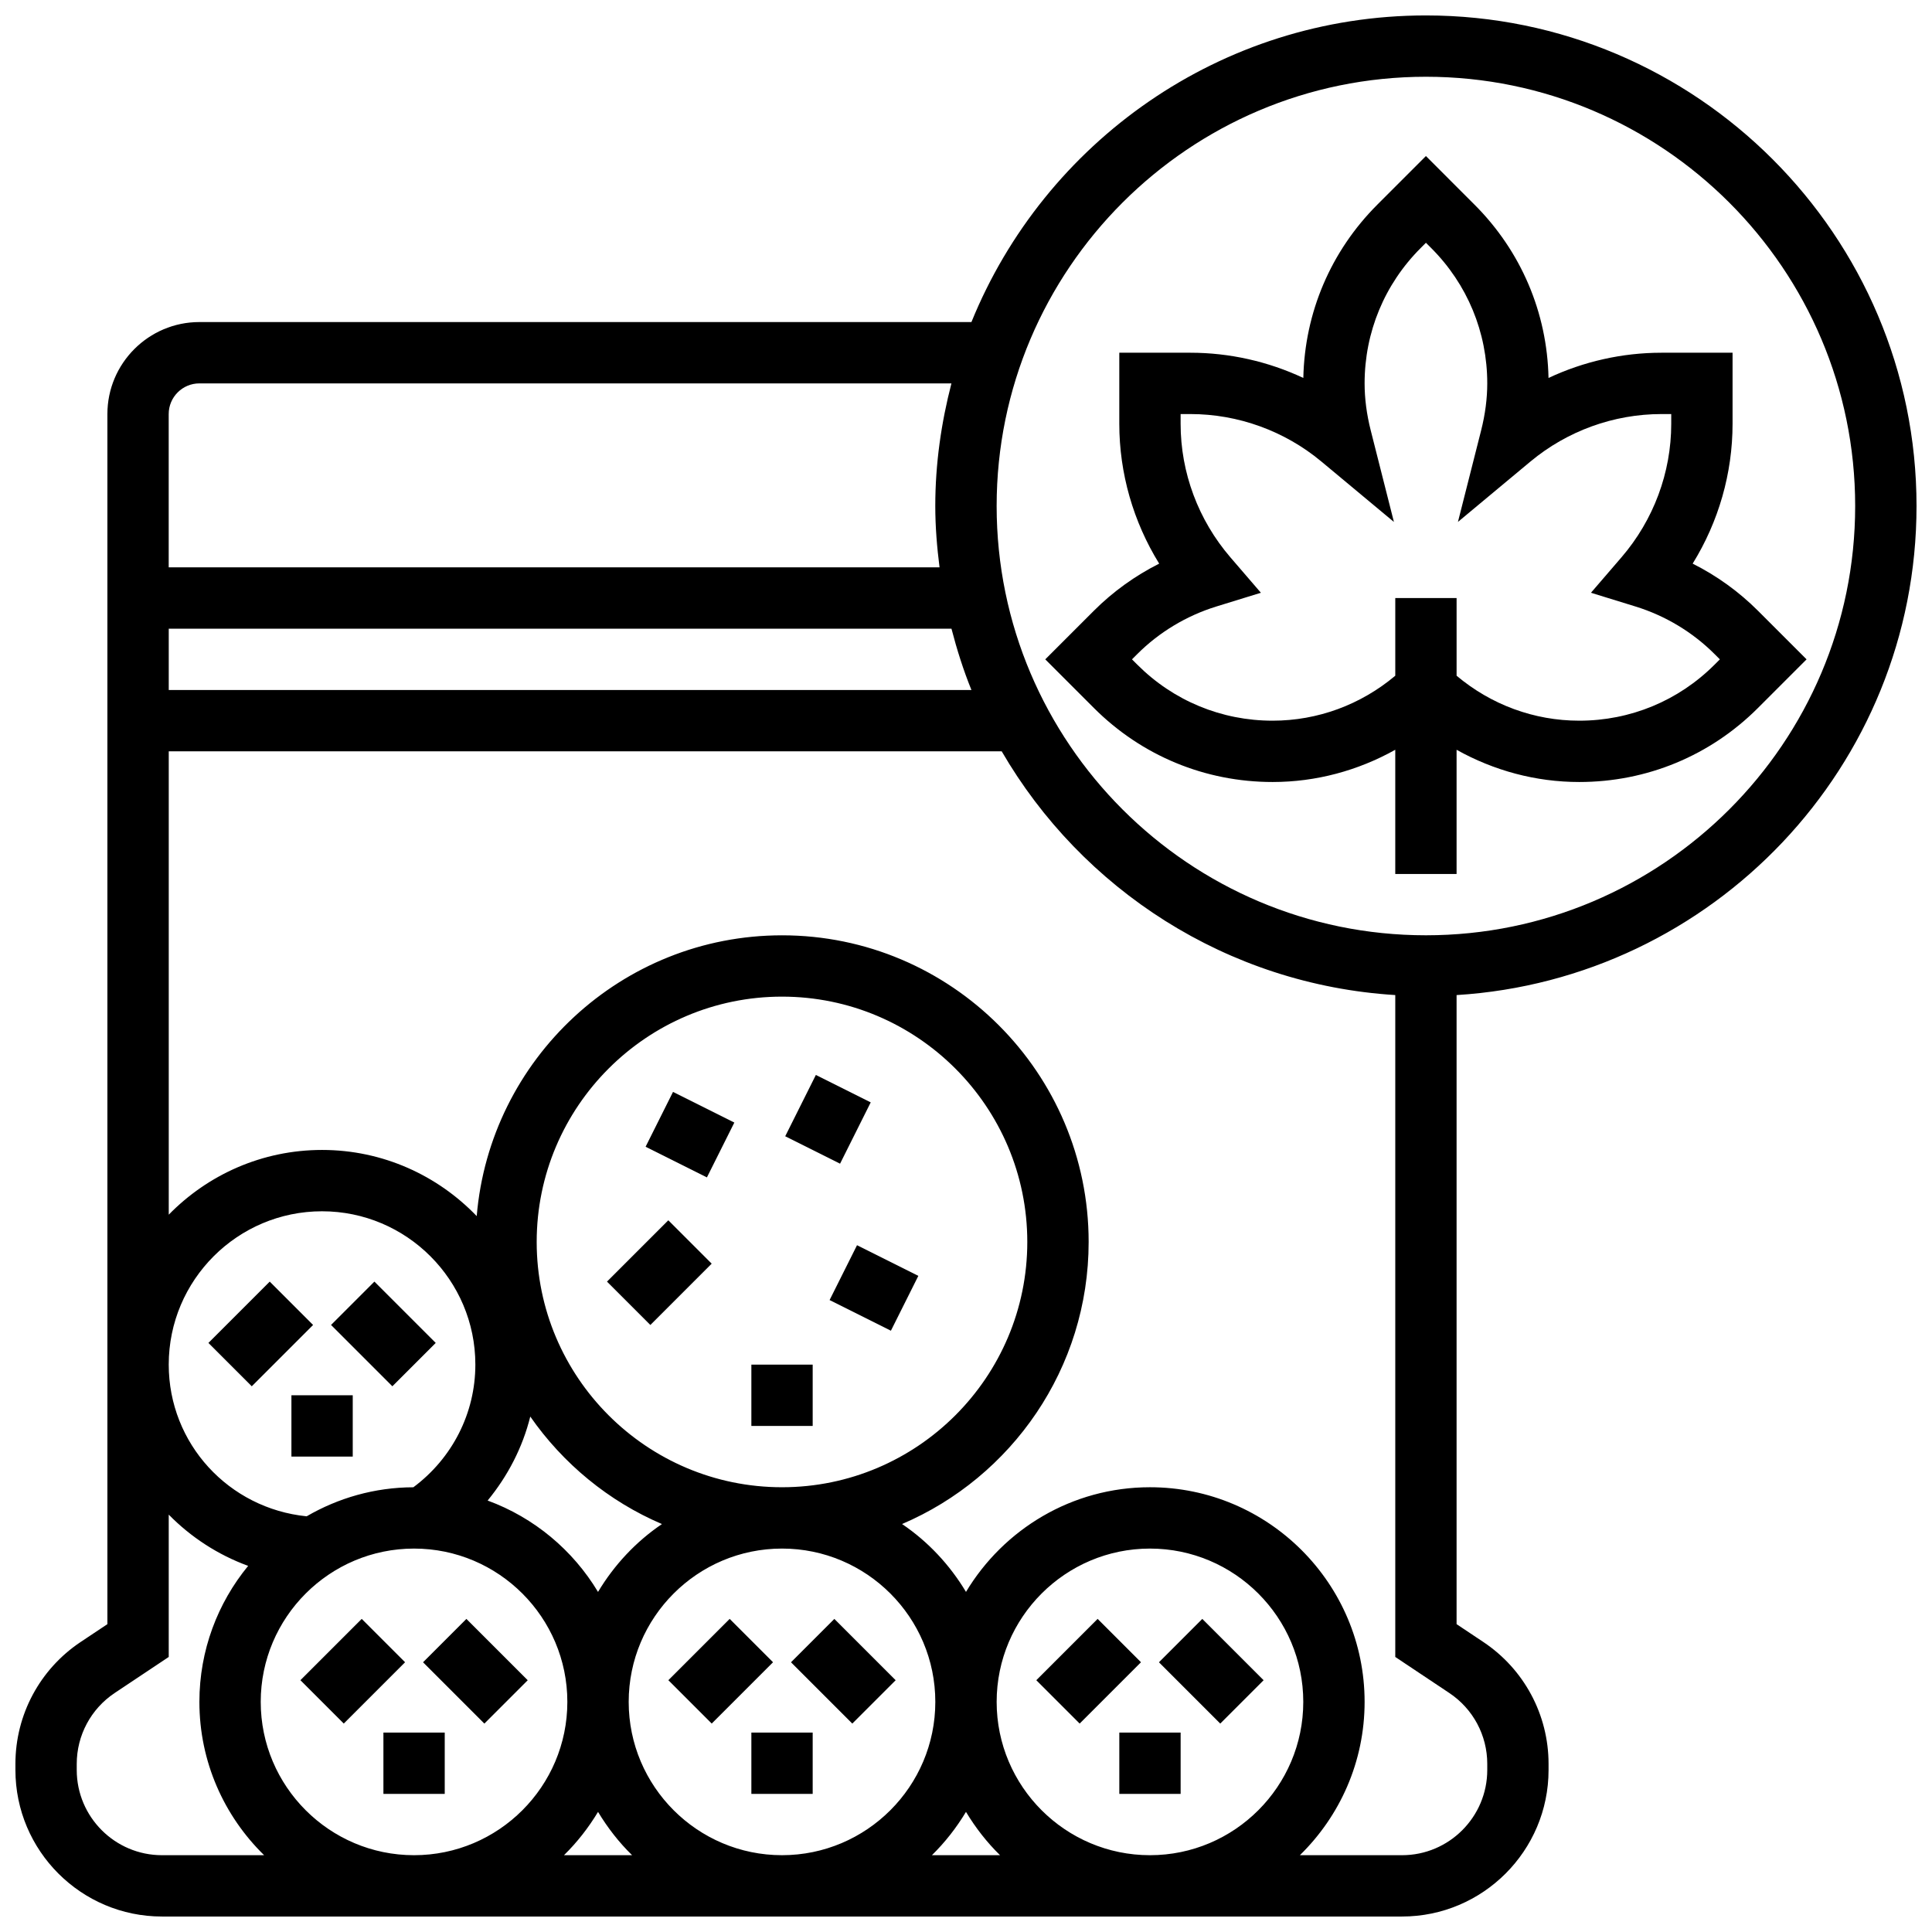
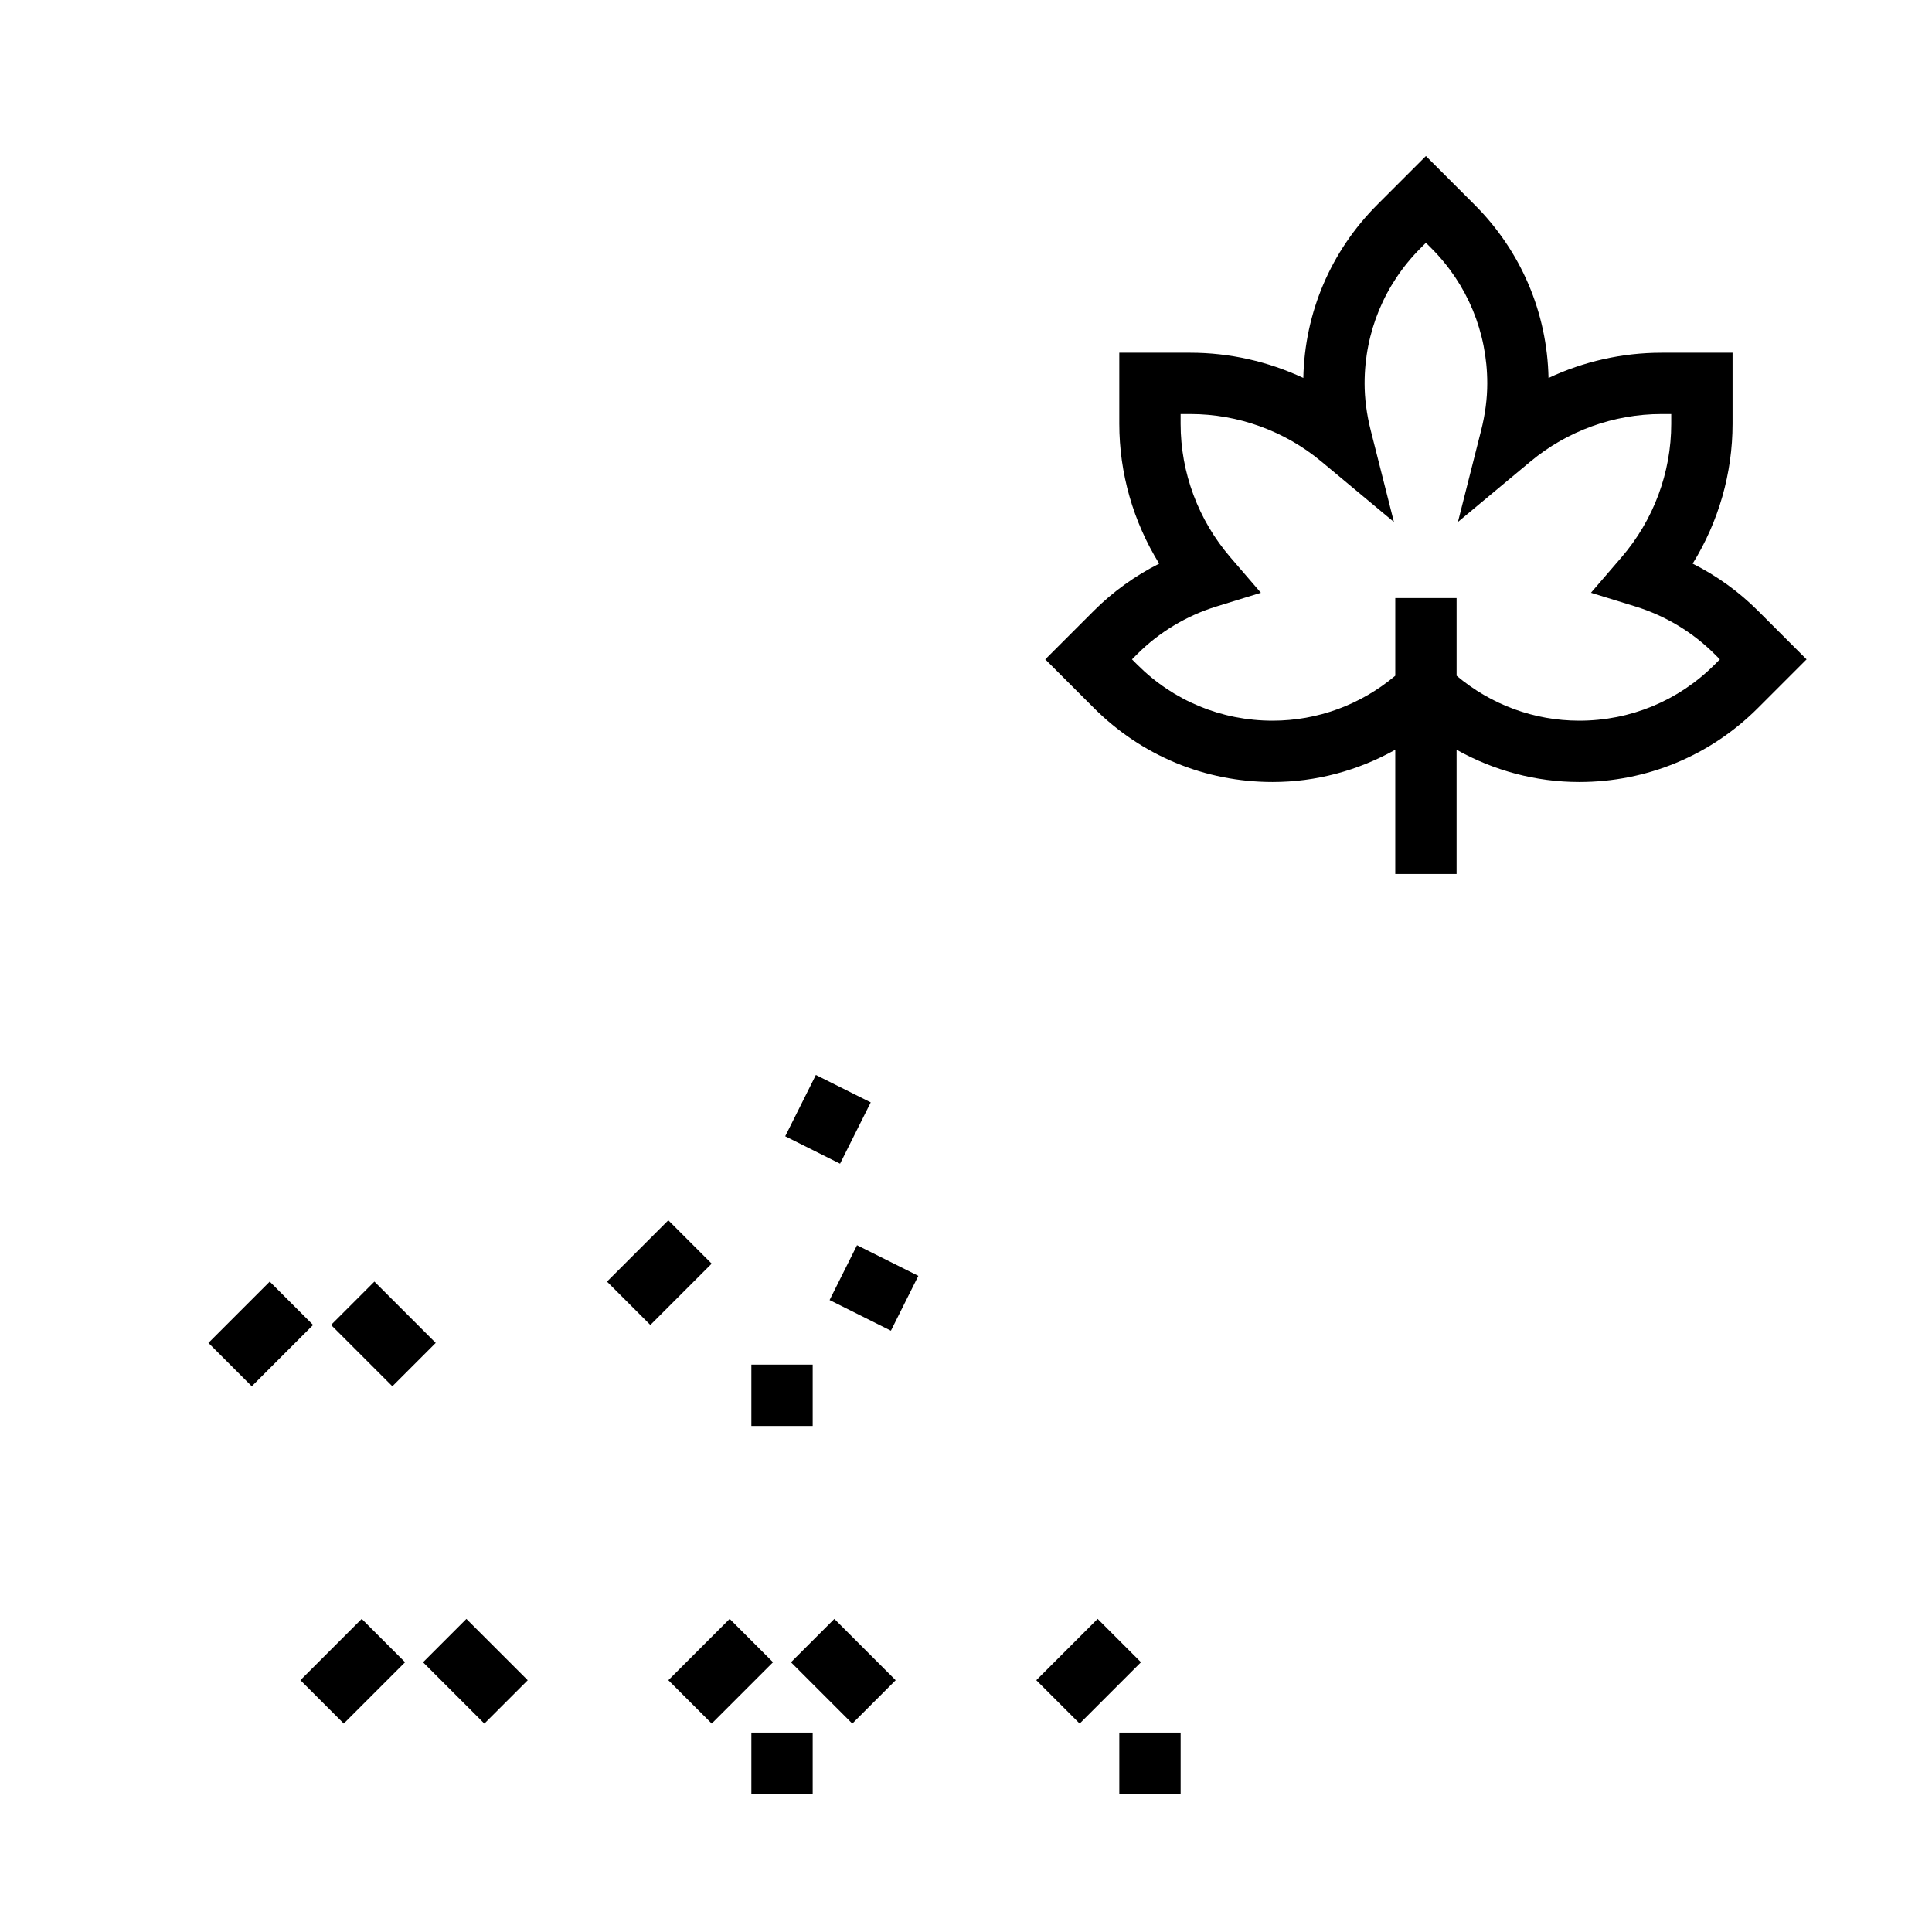
<svg xmlns="http://www.w3.org/2000/svg" width="800px" height="800px" version="1.1" viewBox="144 144 512 512">
  <defs>
    <clipPath id="a">
-       <path d="m148.09 148.09h503.81v503.81h-503.81z" />
-     </clipPath>
+       </clipPath>
  </defs>
  <path d="m513.76 342.7v32.918h16.25v-32.918c9.875 5.516 20.977 8.539 32.508 8.539 17.895 0 34.715-6.965 47.359-19.617l12.883-12.887-12.887-12.887c-5.055-5.055-10.922-9.281-17.301-12.48 6.867-11.094 10.574-23.926 10.574-37.055v-18.836h-18.836c-10.395 0-20.625 2.316-29.938 6.688-0.359-17.348-7.289-33.609-19.602-45.918l-12.887-12.891-12.887 12.887c-12.312 12.32-19.242 28.578-19.602 45.918-9.32-4.367-19.543-6.684-29.934-6.684h-18.836v18.836c0 13.125 3.707 25.953 10.57 37.055-6.379 3.211-12.246 7.426-17.301 12.48l-12.887 12.887 12.887 12.887c12.645 12.652 29.465 19.617 47.359 19.617 11.531 0 22.633-3.023 32.504-8.539zm-69.77-23.965 1.398-1.398c5.809-5.809 13.043-10.156 20.906-12.594l11.855-3.656-8.094-9.402c-8.496-9.883-13.18-22.438-13.18-35.371v-2.586h2.586c12.645 0 24.98 4.469 34.723 12.586l19.219 16.008-6.144-24.254c-1.082-4.258-1.625-8.449-1.625-12.465 0-13.547 5.273-26.281 14.855-35.867l1.395-1.398 1.398 1.398c9.582 9.586 14.855 22.32 14.855 35.867 0 4.016-0.543 8.207-1.625 12.465l-6.144 24.246 19.219-16.008c9.742-8.109 22.078-12.578 34.723-12.578h2.582v2.586c0 12.938-4.68 25.492-13.18 35.371l-8.094 9.402 11.855 3.656c7.867 2.438 15.09 6.785 20.906 12.594l1.402 1.398-1.398 1.398c-9.582 9.582-22.316 14.855-35.867 14.855-11.961 0-23.363-4.234-32.504-11.914v-20.59h-16.25v20.59c-9.145 7.68-20.547 11.914-32.508 11.914-13.555 0-26.289-5.273-35.867-14.855z" />
  <g clip-path="url(#a)">
    <path d="m651.9 278.11c0-71.688-58.328-130.02-130.02-130.02-54.445 0-101.11 33.676-120.44 81.258h-204.6c-13.441 0-24.379 10.938-24.379 24.379v320.69l-7.086 4.723c-10.82 7.223-17.289 19.297-17.289 32.309v1.609c0 21.418 17.422 38.84 38.832 38.84h328.63c21.414 0 38.836-17.422 38.836-38.832v-1.609c0-13.02-6.469-25.094-17.293-32.316l-7.082-4.723v-166.71c67.898-4.227 121.89-60.652 121.89-129.6zm-130.02-113.77c62.73 0 113.76 51.031 113.76 113.76s-51.031 113.76-113.76 113.76-113.76-51.031-113.76-113.76 51.031-113.76 113.76-113.76zm-120.44 162.52h-212.72v-16.25h207.43c1.441 5.559 3.164 11.004 5.293 16.25zm-204.6-81.258h199.3c-2.695 10.41-4.281 21.266-4.281 32.504 0 5.516 0.453 10.914 1.129 16.25h-204.28v-40.629c0-4.484 3.648-8.125 8.125-8.125zm87.688 273.8c8.688 12.48 20.754 22.445 34.895 28.488-6.891 4.664-12.652 10.832-16.941 17.984-6.656-11.082-16.949-19.707-29.254-24.215 5.356-6.519 9.262-14.066 11.301-22.258zm107.34 75.613c0 22.402-18.227 40.629-40.629 40.629-22.402 0-40.629-18.227-40.629-40.629 0-22.402 18.227-40.629 40.629-40.629 22.402-0.004 40.629 18.223 40.629 40.629zm-105.64-121.89c0-35.844 29.164-65.008 65.008-65.008s65.008 29.164 65.008 65.008-29.164 65.008-65.008 65.008-65.008-29.164-65.008-65.008zm-32.504 162.52c-22.402 0-40.629-18.227-40.629-40.629 0-22.402 18.227-40.629 40.629-40.629 22.402 0 40.629 18.227 40.629 40.629 0 22.402-18.227 40.629-40.629 40.629zm-0.18-97.504c-10.305 0.031-19.941 2.852-28.277 7.695-20.641-2.074-36.551-19.25-36.551-40.207 0-22.402 18.227-40.629 40.629-40.629 22.402 0 40.629 18.227 40.629 40.629 0.004 12.895-6.133 24.848-16.43 32.512zm-66.625 97.504c-12.445 0-22.582-10.133-22.582-22.582v-1.609c0-7.574 3.762-14.594 10.059-18.797l14.32-9.547v-37.723c5.852 5.965 13.008 10.645 21.047 13.586-8.07 9.82-12.922 22.375-12.922 36.043 0 15.91 6.582 30.293 17.152 40.629zm106.54 0c3.484-3.414 6.5-7.281 9.027-11.48 2.527 4.199 5.543 8.078 9.027 11.48zm97.508 0c3.484-3.414 6.5-7.281 9.027-11.48 2.527 4.199 5.543 8.078 9.027 11.48zm57.785 0c-22.402 0-40.629-18.227-40.629-40.629 0-22.402 18.227-40.629 40.629-40.629s40.629 18.227 40.629 40.629c0 22.402-18.227 40.629-40.629 40.629zm89.387-24.199v1.609c0 12.457-10.133 22.59-22.582 22.59h-27.074c10.57-10.336 17.152-24.719 17.152-40.629 0-31.359-25.516-56.883-56.883-56.883-20.703 0-38.801 11.156-48.754 27.734-4.289-7.152-10.051-13.32-16.941-17.984 29.039-12.398 49.445-41.238 49.445-74.758 0-44.805-36.453-81.258-81.258-81.258-42.5 0-77.418 32.805-80.91 74.41-10.363-10.777-24.887-17.531-40.984-17.531-15.91 0-30.293 6.582-40.629 17.152v-122.79h220.74c21.234 36.574 59.734 61.824 104.3 64.594v175.41l14.316 9.547c6.301 4.203 10.062 11.223 10.062 18.789z" />
  </g>
  <path d="m223.61 589.27 16.25-16.25 11.492 11.492-16.25 16.25z" />
  <path d="m256.11 584.52 11.492-11.492 16.25 16.25-11.492 11.492z" />
-   <path d="m245.61 603.15h16.25v16.25h-16.25z" />
  <path d="m321.12 589.27 16.25-16.25 11.492 11.492-16.25 16.25z" />
  <path d="m353.62 584.52 11.492-11.492 16.25 16.25-11.492 11.492z" />
  <path d="m343.12 603.15h16.25v16.25h-16.25z" />
  <path d="m418.63 589.27 16.25-16.25 11.492 11.492-16.25 16.25z" />
-   <path d="m451.13 584.52 11.492-11.492 16.25 16.25-11.492 11.492z" />
  <path d="m440.63 603.15h16.25v16.25h-16.25z" />
  <path d="m199.23 499.89 16.25-16.25 11.492 11.492-16.25 16.25z" />
  <path d="m231.73 495.13 11.492-11.492 16.25 16.25-11.492 11.492z" />
-   <path d="m221.23 513.76h16.25v16.25h-16.25z" />
  <path d="m343.12 505.64h16.25v16.25h-16.25z" />
  <path d="m363.85 488.53 7.269-14.535 16.25 8.125-7.269 14.535z" />
  <path d="m304.86 483.64 16.25-16.25 11.492 11.492-16.25 16.25z" />
-   <path d="m315.09 447.9 7.269-14.535 16.25 8.125-7.269 14.535z" />
  <path d="m352.09 445.12 8.125-16.25 14.535 7.269-8.125 16.25z" />
</svg>